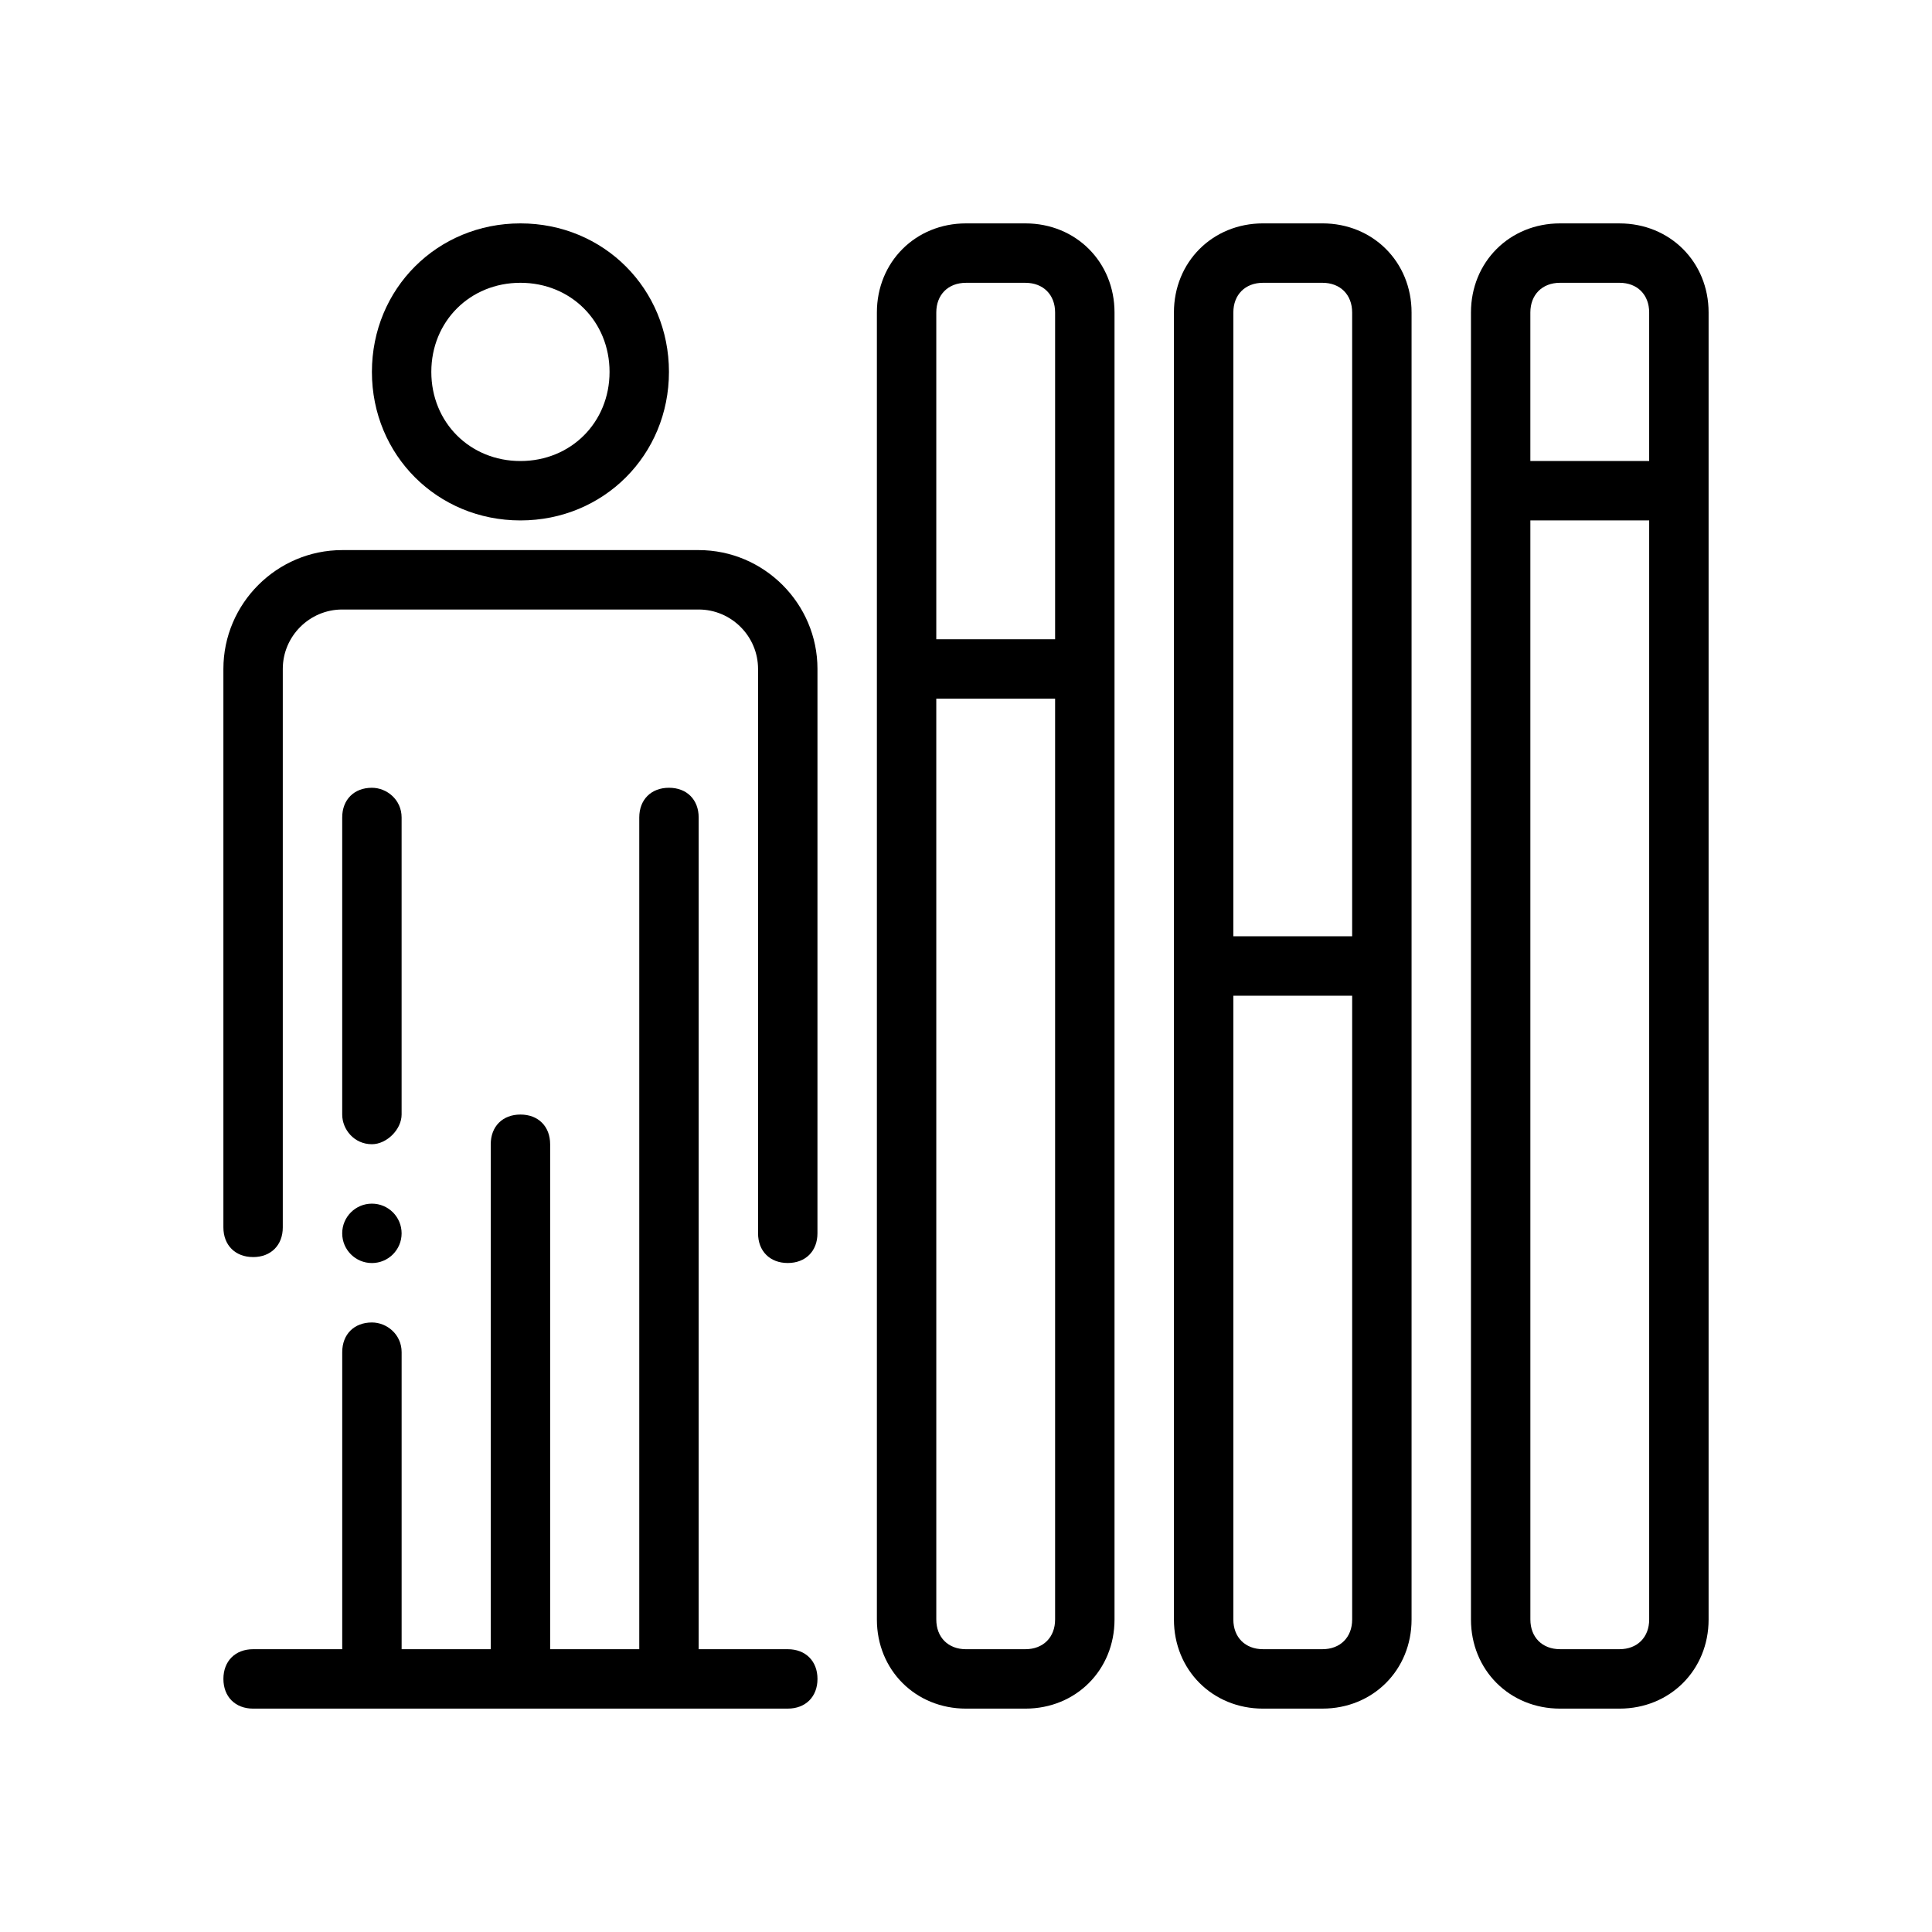
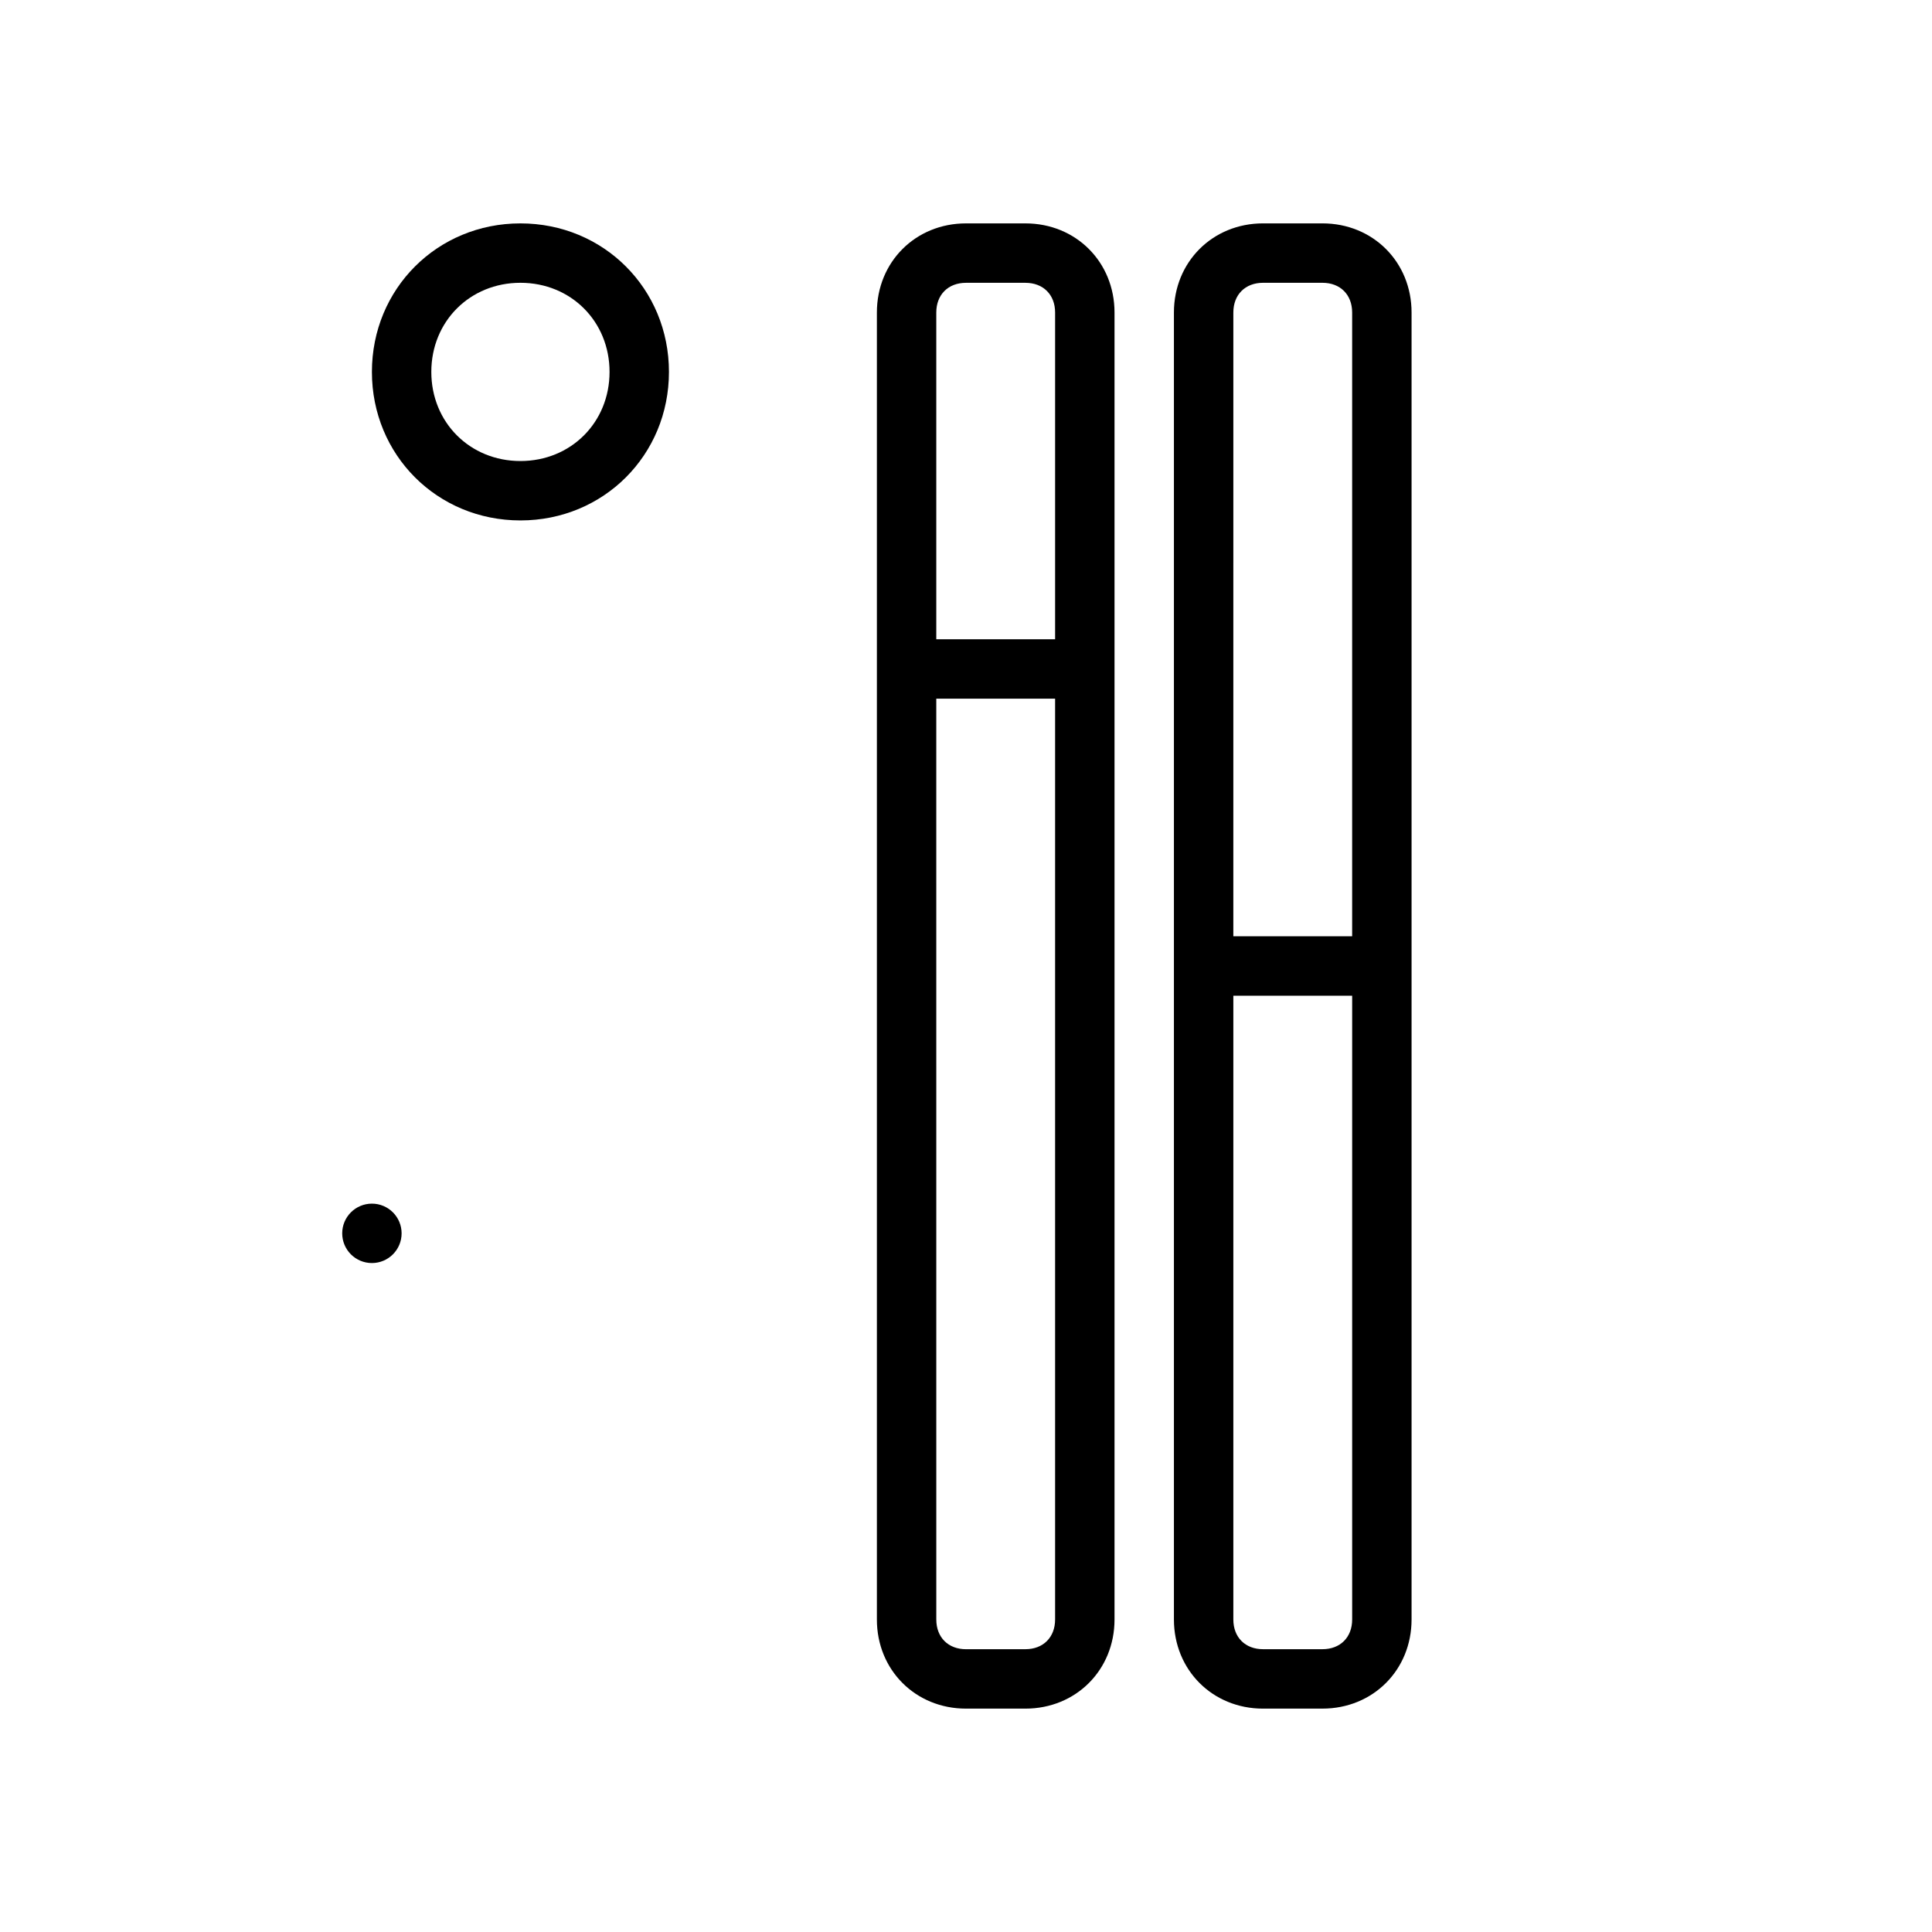
<svg xmlns="http://www.w3.org/2000/svg" fill="#000000" width="800px" height="800px" version="1.1" viewBox="144 144 512 512">
  <g>
-     <path d="m211.07 477.14c4.723 0 7.871-3.148 7.871-7.871v-148c0-8.66 7.086-15.742 15.742-15.742h94.465c8.66 0 15.742 7.086 15.742 15.742v149.57c0 4.723 3.148 7.871 7.871 7.871 4.723 0 7.871-3.148 7.871-7.871l0.004-149.57c0-17.32-14.168-31.488-31.488-31.488h-94.461c-17.32 0-31.488 14.168-31.488 31.488v147.99c0 4.727 3.148 7.875 7.871 7.875z" />
    <path d="m250.43 470.85c0 4.348-3.523 7.871-7.871 7.871s-7.871-3.523-7.871-7.871 3.523-7.871 7.871-7.871 7.871 3.523 7.871 7.871" />
-     <path d="m250.43 360.64c0-4.723-3.938-7.871-7.871-7.871-4.723 0-7.871 3.148-7.871 7.871v78.719c0 3.938 3.148 7.871 7.871 7.871 3.938 0 7.871-3.938 7.871-7.871z" />
    <path d="m281.92 203.2c-22.043 0-39.359 17.32-39.359 39.359 0 22.043 17.32 39.359 39.359 39.359 22.043 0 39.359-17.32 39.359-39.359 0-22.043-17.316-39.359-39.359-39.359zm0 62.977c-13.383 0-23.617-10.234-23.617-23.617 0-13.383 10.234-23.617 23.617-23.617 13.383 0 23.617 10.234 23.617 23.617 0 13.383-10.234 23.617-23.617 23.617z" />
-     <path d="m211.07 596.8h141.7c4.723 0 7.871-3.148 7.871-7.871 0-4.723-3.148-7.871-7.871-7.871h-23.617v-220.42c0-4.723-3.148-7.871-7.871-7.871s-7.871 3.148-7.871 7.871v220.42h-23.617v-133.82c0-4.723-3.148-7.871-7.871-7.871-4.723 0-7.871 3.148-7.871 7.871v133.82h-23.617v-78.719c0-4.723-3.938-7.871-7.871-7.871-4.723 0-7.871 3.148-7.871 7.871v78.719h-23.617c-4.723 0-7.871 3.148-7.871 7.871 0 4.723 3.148 7.875 7.871 7.875z" />
-     <path d="m573.18 203.2h-15.742c-13.383 0-23.617 10.234-23.617 23.617v346.37c0 13.383 10.234 23.617 23.617 23.617h15.742c13.383 0 23.617-10.234 23.617-23.617v-346.37c0-13.383-10.234-23.613-23.617-23.613zm-15.746 15.742h15.742c4.723 0 7.871 3.148 7.871 7.871v39.359h-31.488v-39.359c0.004-4.723 3.152-7.871 7.875-7.871zm15.746 362.11h-15.742c-4.723 0-7.871-3.148-7.871-7.871l-0.004-291.27h31.488v291.27c0 4.723-3.148 7.871-7.871 7.871z" />
    <path d="m478.72 596.8h15.742c13.383 0 23.617-10.234 23.617-23.617v-346.37c0-13.383-10.234-23.617-23.617-23.617h-15.742c-13.383 0-23.617 10.234-23.617 23.617v346.37c0 13.387 10.234 23.621 23.617 23.621zm15.742-15.746h-15.742c-4.723 0-7.871-3.148-7.871-7.871v-165.31h31.488v165.31c0 4.723-3.148 7.871-7.875 7.871zm-15.742-362.11h15.742c4.723 0 7.871 3.148 7.871 7.871v165.31h-31.488l0.004-165.31c0-4.723 3.148-7.871 7.871-7.871z" />
    <path d="m400 203.2c-13.383 0-23.617 10.234-23.617 23.617v346.37c0 13.383 10.234 23.617 23.617 23.617h15.742c13.383 0 23.617-10.234 23.617-23.617v-346.37c0-13.383-10.234-23.617-23.617-23.617zm15.742 377.86h-15.742c-4.723 0-7.871-3.148-7.871-7.871l-0.004-244.04h31.488v244.03c0 4.727-3.148 7.875-7.871 7.875zm7.871-354.24v86.594h-31.488v-86.594c0-4.723 3.148-7.871 7.871-7.871h15.742c4.727 0 7.875 3.148 7.875 7.871z" />
  </g>
</svg>